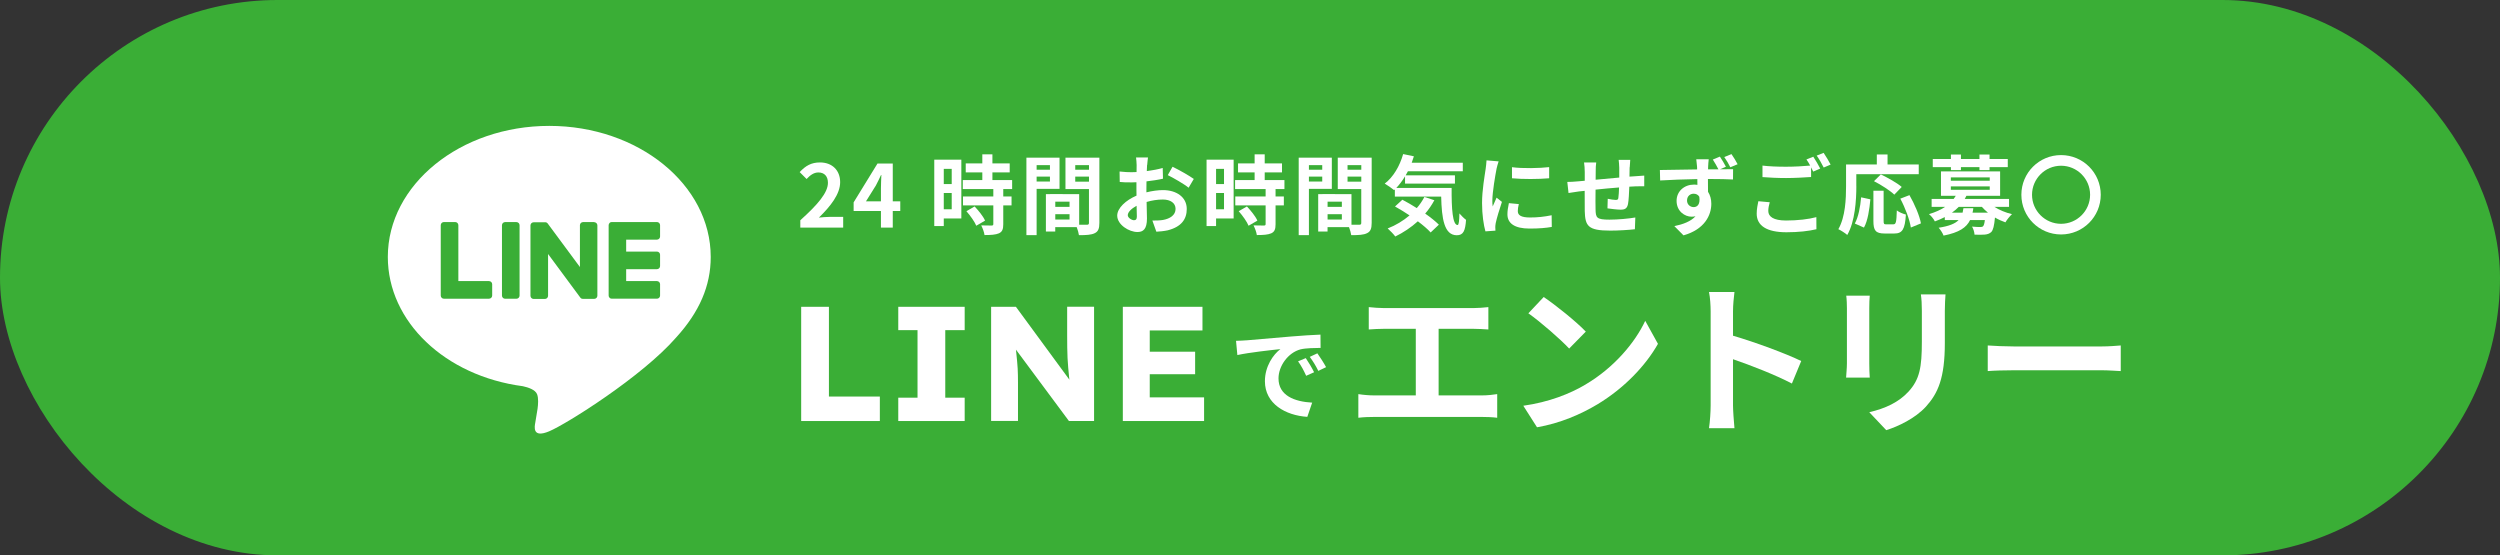
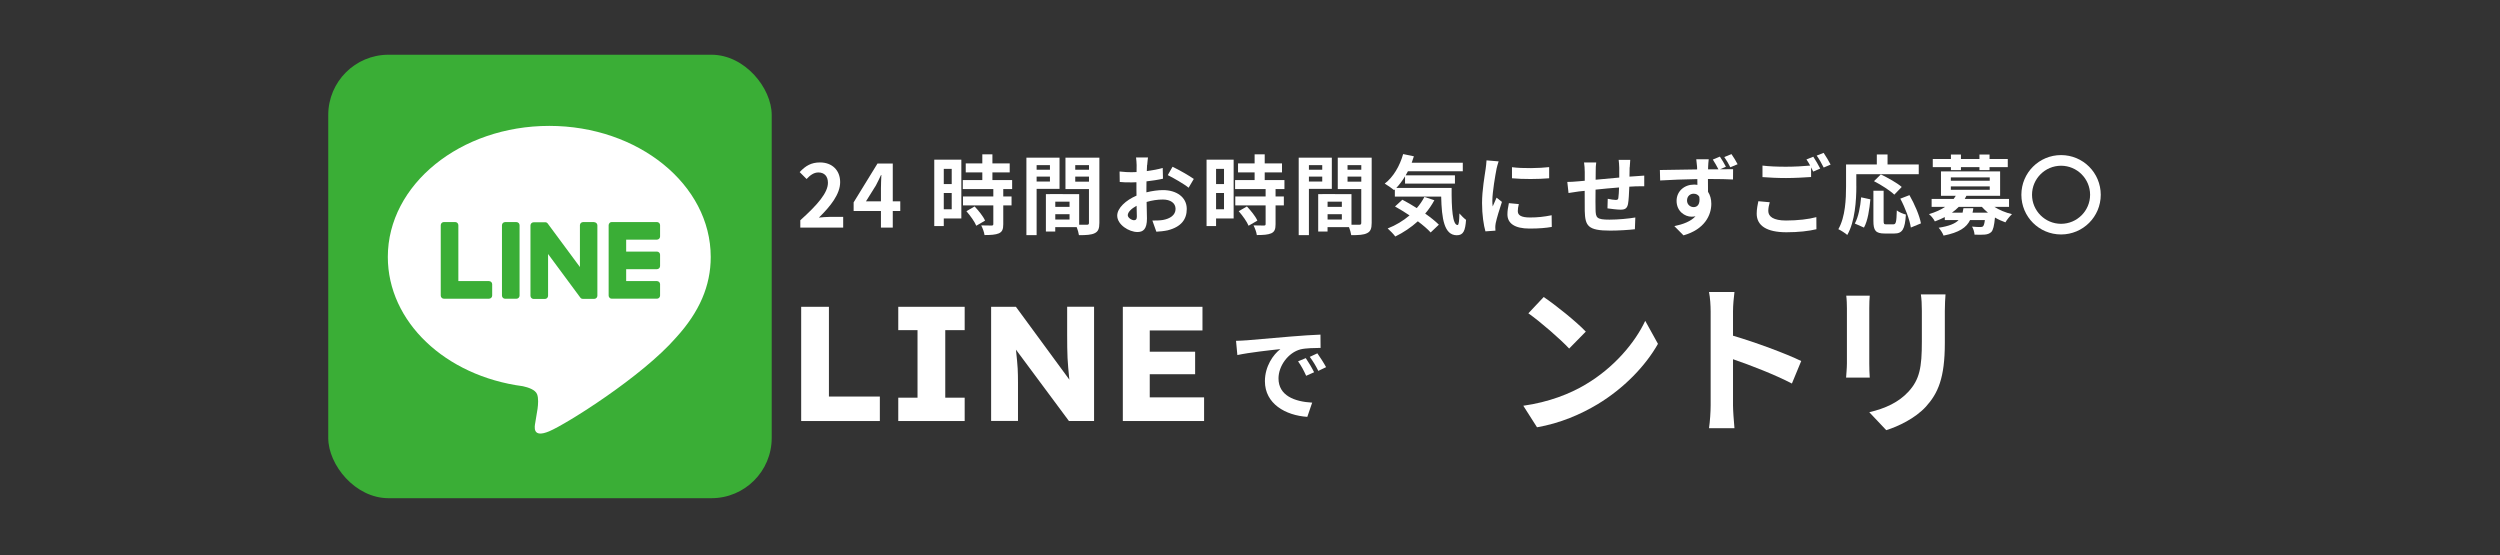
<svg xmlns="http://www.w3.org/2000/svg" id="_レイヤー_2" data-name="レイヤー 2" viewBox="0 0 636.25 141.34">
  <rect x="0" y="0" width="636.25" height="141.34" fill="#333333" stroke="none" />
  <defs>
    <style>
      .cls-1 {
        fill: #3aae36;
      }

      .cls-2 {
        fill: #fff;
      }
    </style>
  </defs>
  <g id="_レイヤー_5" data-name="レイヤー 5">
-     <rect class="cls-1" x="0" y="0" width="636.25" height="141.34" rx="70.67" ry="70.67" />
    <g>
      <path class="cls-2" d="M203.67,56.06c4.42-3.96,7.04-7.02,7.04-9.53,0-1.65-.88-2.64-2.44-2.64-1.19,0-2.16.77-2.99,1.67l-1.76-1.76c1.5-1.61,2.95-2.46,5.17-2.46,3.08,0,5.13,1.98,5.13,5.02s-2.44,6.12-5.41,9.02c.81-.09,1.89-.18,2.66-.18h3.52v2.73h-10.91v-1.87Z" />
      <path class="cls-2" d="M224.2,53.7h-6.95v-2.2l6.07-9.88h3.89v9.62h1.91v2.46h-1.91v4.22h-3.01v-4.22ZM224.2,51.24v-3.32c0-.95.07-2.42.11-3.39h-.09c-.4.88-.84,1.78-1.3,2.66l-2.53,4.05h3.81Z" />
      <path class="cls-2" d="M244.66,55.6h-4.47v1.94h-2.42v-16.9h6.89v14.96ZM240.19,42.97v3.87h2.02v-3.87h-2.02ZM242.21,53.26v-4.14h-2.02v4.14h2.02ZM255.33,48.11v1.89h2.11v2.27h-2.11v4.8c0,1.25-.24,1.91-1.1,2.31-.86.37-2.05.44-3.67.44-.09-.73-.48-1.76-.84-2.46,1.06.04,2.29.04,2.62.04.35,0,.46-.09.46-.4v-4.73h-7.72v-2.27h7.72v-1.89h-7.77v-2.29h4.97v-1.94h-4.22v-2.29h4.22v-2.31h2.57v2.31h4.4v2.29h-4.4v1.94h5.02v2.29h-2.27ZM248.04,52.54c1.01,1.08,2.2,2.53,2.66,3.61l-2.24,1.3c-.4-1.01-1.52-2.57-2.51-3.7l2.09-1.21Z" />
      <path class="cls-2" d="M263.82,48.07v11.77h-2.6v-19.71h8.43v7.94h-5.83ZM263.82,42.02v1.17h3.39v-1.17h-3.39ZM267.21,46.2v-1.25h-3.39v1.25h3.39ZM279.79,56.74c0,1.41-.29,2.18-1.17,2.6-.86.44-2.13.51-4.03.51-.07-.55-.31-1.36-.57-2.05h-5.46v1.12h-2.38v-9.51h1.08v-.02l7.39.02v7.79c.86.02,1.67.02,1.96,0,.4,0,.53-.13.53-.48v-8.6h-5.98v-7.99h8.63v16.61ZM272.2,51.33h-3.63v1.32h3.63v-1.32ZM272.2,55.88v-1.36h-3.63v1.36h3.63ZM273.65,42.02v1.17h3.5v-1.17h-3.5ZM277.15,46.24v-1.3h-3.5v1.3h3.5Z" />
      <path class="cls-2" d="M291.93,41.98c-.02.48-.04,1.01-.07,1.56,1.45-.18,2.9-.46,4.05-.79l.07,2.73c-1.25.29-2.77.51-4.2.68-.02.66-.02,1.34-.02,1.98v.81c1.5-.37,3.01-.57,4.22-.57,3.39,0,6.05,1.76,6.05,4.8,0,2.6-1.36,4.55-4.86,5.44-1.01.22-1.98.29-2.88.35l-1.01-2.84c.99,0,1.94-.02,2.71-.15,1.78-.33,3.19-1.21,3.19-2.82,0-1.5-1.32-2.38-3.23-2.38-1.36,0-2.79.22-4.14.62.04,1.74.09,3.45.09,4.2,0,2.73-.97,3.45-2.42,3.45-2.13,0-5.15-1.85-5.15-4.18,0-1.91,2.2-3.92,4.91-5.08-.02-.53-.02-1.06-.02-1.56v-1.85c-.42.02-.81.04-1.17.04-1.47,0-2.33-.02-3.08-.11l-.04-2.66c1.3.15,2.24.18,3.04.18.4,0,.84-.02,1.28-.04.02-.77.02-1.41.02-1.78,0-.46-.09-1.54-.15-1.94h3.04c-.07.4-.15,1.34-.2,1.91ZM288.63,56.04c.4,0,.7-.18.7-.92,0-.55-.02-1.56-.07-2.75-1.34.73-2.24,1.63-2.24,2.4,0,.68,1.03,1.28,1.61,1.28ZM303.82,45.54l-1.32,2.24c-1.06-.9-3.94-2.55-5.3-3.21l1.21-2.13c1.69.81,4.25,2.27,5.41,3.1Z" />
      <path class="cls-2" d="M313.96,55.6h-4.47v1.94h-2.42v-16.9h6.89v14.96ZM309.49,42.97v3.87h2.02v-3.87h-2.02ZM311.51,53.26v-4.14h-2.02v4.14h2.02ZM324.63,48.11v1.89h2.11v2.27h-2.11v4.8c0,1.25-.24,1.91-1.1,2.31-.86.37-2.05.44-3.67.44-.09-.73-.48-1.76-.84-2.46,1.06.04,2.29.04,2.62.04.35,0,.46-.09.46-.4v-4.73h-7.72v-2.27h7.72v-1.89h-7.77v-2.29h4.97v-1.94h-4.22v-2.29h4.22v-2.31h2.57v2.31h4.4v2.29h-4.4v1.94h5.02v2.29h-2.27ZM317.34,52.54c1.01,1.08,2.2,2.53,2.66,3.61l-2.24,1.3c-.4-1.01-1.52-2.57-2.51-3.7l2.09-1.21Z" />
      <path class="cls-2" d="M333.12,48.07v11.77h-2.6v-19.71h8.43v7.94h-5.83ZM333.12,42.02v1.17h3.39v-1.17h-3.39ZM336.51,46.2v-1.25h-3.39v1.25h3.39ZM349.09,56.74c0,1.41-.29,2.18-1.17,2.6-.86.44-2.13.51-4.03.51-.07-.55-.31-1.36-.57-2.05h-5.46v1.12h-2.38v-9.51h1.08v-.02l7.39.02v7.79c.86.02,1.67.02,1.96,0,.4,0,.53-.13.53-.48v-8.6h-5.98v-7.99h8.63v16.61ZM341.5,51.33h-3.63v1.32h3.63v-1.32ZM341.5,55.88v-1.36h-3.63v1.36h3.63ZM342.95,42.02v1.17h3.5v-1.17h-3.5ZM346.45,46.24v-1.3h-3.5v1.3h3.5Z" />
      <path class="cls-2" d="M369.44,47.83c-.04,5.28.24,9.44,1.52,9.44.33-.02.42-1.17.46-2.95.51.59,1.17,1.25,1.69,1.63-.2,2.75-.66,3.92-2.35,3.92-3.21,0-3.85-4.2-3.98-9.84h-11.79v-1.83l-.2.18c-.51-.44-1.74-1.28-2.38-1.65,2.18-1.65,3.83-4.49,4.69-7.52l2.73.57c-.18.55-.35,1.1-.55,1.63h13v2.18h-13.97c-.18.35-.37.7-.57,1.03h12.54v2.11h-12.7v-1.85c-.68,1.12-1.43,2.11-2.22,2.95h14.08ZM365.04,50.97c-.66,1.21-1.43,2.35-2.33,3.39,1.39.97,2.62,1.96,3.48,2.82l-2.09,1.98c-.77-.86-1.94-1.85-3.26-2.84-1.74,1.58-3.72,2.88-5.74,3.87-.4-.55-1.36-1.56-1.94-2.05,2.05-.79,3.94-1.94,5.57-3.32-1.25-.84-2.53-1.61-3.7-2.27l1.87-1.72c1.14.59,2.42,1.34,3.67,2.13.77-.88,1.41-1.83,1.94-2.84l2.53.84Z" />
      <path class="cls-2" d="M380.86,43.03c-.29,1.47-1.06,5.87-1.06,8.08,0,.42.02.99.09,1.43.33-.75.68-1.52.99-2.24l1.36,1.08c-.62,1.83-1.34,4.22-1.58,5.39-.07.33-.11.81-.11,1.03,0,.24.02.59.04.9l-2.55.18c-.44-1.52-.86-4.2-.86-7.2,0-3.3.68-7.02.92-8.71.07-.62.2-1.45.22-2.16l3.08.26c-.18.46-.46,1.56-.55,1.96ZM386.29,53.79c0,.97.84,1.56,3.08,1.56,1.96,0,3.59-.18,5.52-.57l.04,2.97c-1.43.26-3.19.42-5.68.42-3.78,0-5.61-1.34-5.61-3.61,0-.86.13-1.74.37-2.86l2.53.24c-.18.73-.26,1.25-.26,1.85ZM394.26,42.53v2.84c-2.71.24-6.69.26-9.46,0v-2.82c2.71.37,7.08.26,9.46-.02Z" />
      <path class="cls-2" d="M414.74,42.57c-.02.86-.02,1.65-.04,2.38.59-.04,1.14-.09,1.65-.11.62-.04,1.47-.09,2.11-.15v2.71c-.37-.02-1.54,0-2.11.02-.48.02-1.06.04-1.69.09-.07,1.67-.15,3.48-.33,4.4-.24,1.17-.79,1.45-1.91,1.45-.79,0-2.55-.22-3.32-.33l.07-2.44c.68.15,1.58.29,2.02.29s.64-.09.68-.51c.09-.59.15-1.61.18-2.66-1.96.15-4.11.35-5.98.55-.02,2.02-.04,4.05,0,5,.04,2.16.24,2.64,3.54,2.64,2.16,0,4.93-.26,6.58-.55l-.11,2.99c-1.47.18-4.18.35-6.27.35-5.7,0-6.38-1.19-6.49-4.99-.02-.95-.02-3.08-.02-5.13-.59.07-1.1.11-1.47.15-.7.09-2.07.31-2.64.4l-.31-2.82c.64,0,1.65-.04,2.77-.15.4-.04.97-.09,1.67-.15v-2.22c0-.9-.07-1.65-.18-2.44h3.1c-.11.75-.13,1.36-.13,2.29,0,.51-.02,1.25-.02,2.11,1.87-.18,4-.37,6.01-.55v-2.49c0-.55-.09-1.58-.15-2.02h2.95c-.04.35-.11,1.32-.13,1.91Z" />
      <path class="cls-2" d="M439.25,42.44l-1.52.64c1.41-.02,2.68-.02,3.34-.02l-.02,2.62c-1.32-.07-3.41-.13-6.38-.13.02,1.12.02,2.29.02,3.26.55.84.84,1.89.84,3.06,0,2.88-1.69,6.51-7.08,8.03l-2.33-2.35c2.22-.46,4.18-1.19,5.39-2.51-.31.07-.64.11-1.01.11-1.69,0-3.81-1.36-3.81-4.03,0-2.49,2.02-4.14,4.42-4.14.31,0,.59.02.88.07,0-.48,0-.99-.02-1.47-3.32.04-6.75.2-9.46.35l-.07-2.66c2.51-.02,6.51-.11,9.48-.15,0-.29,0-.51-.02-.68-.07-.88-.15-1.63-.2-1.91h3.17c-.07.35-.13,1.54-.15,1.89,0,.18-.02.42-.02.68h2.64c-.44-.84-.9-1.69-1.43-2.49l1.8-.75c.55.79,1.14,1.83,1.54,2.6ZM431.04,52.71c.92,0,1.72-.7,1.43-2.64-.31-.53-.84-.77-1.45-.77-.81,0-1.67.57-1.67,1.74,0,1.01.81,1.67,1.69,1.67ZM442.22,41.8l-1.85.77c-.44-.88-.97-1.8-1.54-2.6l1.83-.75c.55.79,1.14,1.76,1.56,2.57Z" />
      <path class="cls-2" d="M450.03,53.7c0,1.43,1.34,2.42,4.51,2.42,2.97,0,5.79-.33,7.72-.86l.02,3.08c-1.91.46-4.55.77-7.63.77-5.04,0-7.57-1.69-7.57-4.73,0-1.28.26-2.33.42-3.17l2.9.26c-.22.79-.37,1.5-.37,2.22ZM463.25,42.9l-1.78.77c-.15-.33-.35-.7-.55-1.08v2.46c-1.54.11-4.27.26-6.36.26-2.31,0-4.22-.11-6.01-.24v-2.93c1.63.2,3.67.29,5.98.29,2.09,0,4.47-.13,6.16-.29-.31-.57-.64-1.12-.95-1.56l1.74-.7c.55.79,1.34,2.2,1.76,3.01ZM465.89,41.89l-1.76.75c-.46-.92-1.17-2.2-1.78-3.04l1.76-.7c.57.81,1.39,2.22,1.78,2.99Z" />
      <path class="cls-2" d="M472.44,47.39c0,3.54-.33,8.98-2.31,12.41-.48-.44-1.65-1.19-2.27-1.47,1.8-3.15,1.96-7.77,1.96-10.94v-5.54h7.83v-2.53h2.73v2.53h7.94v2.49h-15.89v3.06ZM472.05,56.89c.92-1.67,1.39-4.22,1.61-6.67l2.35.51c-.24,2.53-.64,5.43-1.63,7.19l-2.33-1.03ZM481.86,57.09c.66,0,.79-.51.88-3.54.55.46,1.63.88,2.31,1.06-.24,3.76-.9,4.82-2.95,4.82h-2.44c-2.33,0-2.88-.77-2.88-3.21v-7.68h2.6v7.66c0,.79.09.9.7.9h1.78ZM482.1,49.54c-1.06-1.03-3.37-2.51-5.17-3.43l1.74-1.72c1.76.84,4.14,2.16,5.32,3.19l-1.89,1.96ZM485.95,49.65c1.3,2.29,2.57,5.19,2.93,7.2l-2.57,1.06c-.29-1.96-1.43-5.02-2.68-7.35l2.33-.9Z" />
      <path class="cls-2" d="M507.58,52.65c1.25.79,2.84,1.47,4.47,1.85-.55.51-1.3,1.43-1.67,2.09-.9-.31-1.83-.73-2.66-1.23-.2,2.13-.46,3.19-.95,3.7-.46.42-.97.57-1.61.64-.57.07-1.58.04-2.64.02-.04-.64-.29-1.5-.64-2.05.88.09,1.74.11,2.11.11.33,0,.53-.04.7-.2.2-.2.35-.66.46-1.58h-3.76c-.92,1.91-2.77,3.17-6.75,3.96-.22-.62-.81-1.52-1.25-2,2.71-.42,4.22-1.06,5.08-1.96h-3.52v-.75c-.77.4-1.63.77-2.53,1.1-.26-.59-.99-1.47-1.5-1.85,1.69-.51,3.04-1.12,4.11-1.85h-3.43v-2.02h5.61c.2-.26.37-.53.53-.79h-3.76v-6.21h15.05v6.21h-8.58c-.13.26-.26.53-.42.79h11.27v2.02h-3.72ZM496.51,42.53h-4.62v-2.07h4.62v-1.14h2.55v1.14h4.71v-1.14h2.57v1.14h4.64v2.07h-4.64v.77h-2.57v-.77h-4.71v.77h-2.55v-.77ZM496.49,46h9.9v-.86h-9.9v.86ZM496.49,48.31h9.9v-.88h-9.9v.88ZM502.21,52.98c-.04.4-.11.77-.2,1.14h3.92c-.57-.46-1.08-.95-1.54-1.47h-5.9c-.51.53-1.06,1.01-1.72,1.47h2.71c.09-.35.15-.73.22-1.14h2.51Z" />
      <path class="cls-2" d="M534.64,49.57c0,5.59-4.51,10.1-10.1,10.1s-10.1-4.51-10.1-10.1,4.51-10.1,10.1-10.1,10.1,4.51,10.1,10.1ZM517.15,49.57c0,4.07,3.32,7.39,7.39,7.39s7.39-3.32,7.39-7.39-3.32-7.39-7.39-7.39-7.39,3.32-7.39,7.39Z" />
    </g>
    <g id="LINE_LOGO" data-name="LINE LOGO">
      <g id="FULL_COLOR_ICON" data-name="FULL COLOR ICON">
        <rect class="cls-1" x="83.54" y="13.93" width="112.86" height="112.86" rx="15.33" ry="15.33" />
        <g id="TYPE_A" data-name="TYPE A">
          <g>
            <path class="cls-2" d="M180.88,65.39c0-18.39-18.43-33.35-41.09-33.35s-41.09,14.96-41.09,33.35c0,16.49,14.61,30.29,34.36,32.9,1.34.29,3.16.88,3.62,2.02.41,1.03.27,2.66.13,3.71,0,0-.48,2.9-.58,3.52-.18,1.03-.83,4.06,3.55,2.22s23.66-13.94,32.29-23.86h0c5.95-6.53,8.81-13.16,8.81-20.51" />
            <g>
              <path class="cls-1" d="M131.43,56.52h-2.88c-.44,0-.8.36-.8.8v17.91c0,.44.36.8.8.8h2.88c.44,0,.8-.36.8-.8v-17.91c0-.44-.36-.8-.8-.8" />
              <path class="cls-1" d="M151.27,56.52h-2.88c-.44,0-.8.36-.8.8v10.64l-8.2-11.08s-.04-.06-.07-.08h0s-.03-.04-.05-.05c0,0,0,0-.02,0,0,0-.03-.03-.05-.04l-.02-.02s-.03-.02-.04-.03c0,0-.02,0-.03-.02-.02,0-.03-.02-.05-.03,0,0-.02,0-.03,0-.02,0-.03,0-.05-.02h-.03s-.03,0-.05-.02h-.03s-.03,0-.05,0h-3.02c-.44,0-.8.36-.8.8v17.91c0,.44.36.8.8.8h2.88c.44,0,.8-.36.8-.8v-10.64l8.21,11.1c.06.08.12.14.21.2h0s.03.02.05.03c0,0,.02,0,.02,0,0,0,.03,0,.04.02,0,0,.03,0,.04.02h.03s.04,0,.06.02h0c.07.02.13.03.21.03h2.88c.44,0,.8-.36.8-.8v-17.91c0-.44-.36-.8-.8-.8" />
              <path class="cls-1" d="M124.48,71.53h-7.83v-14.22c0-.44-.36-.8-.8-.8h-2.88c-.44,0-.8.36-.8.8v17.91h0c0,.22.08.41.23.55h0s0,0,0,.02c.14.14.34.23.55.23h11.51c.44,0,.8-.36.8-.8v-2.88c0-.44-.36-.8-.8-.8" />
              <path class="cls-1" d="M167.19,60.99c.44,0,.8-.36.8-.8v-2.88c0-.44-.36-.8-.8-.8h-11.51c-.22,0-.41.08-.55.23h0s0,0,0,.02c-.14.14-.23.34-.23.55h0v17.91h0c0,.22.08.41.23.55h0s0,0,0,.02c.14.14.34.23.55.23h11.51c.44,0,.8-.36.8-.8v-2.88c0-.44-.36-.8-.8-.8h-7.83v-3.03h7.83c.44,0,.8-.36.8-.8v-2.88c0-.44-.36-.8-.8-.8h-7.83v-3.03h7.83v-.02Z" />
            </g>
          </g>
        </g>
      </g>
    </g>
    <g>
      <g>
        <path class="cls-2" d="M203.9,107.15v-29.07h7.06v22.84h12.96v6.23h-20.02Z" />
        <path class="cls-2" d="M228.61,107.15v-5.94h4.9v-17.19h-4.9v-5.94h16.9v5.94h-4.94v17.19h4.94v5.94h-16.9Z" />
        <path class="cls-2" d="M252.24,107.15v-29.07h6.31l15.24,20.77-1.37-.21c-.14-.91-.25-1.79-.33-2.62s-.16-1.65-.23-2.45c-.07-.8-.12-1.62-.17-2.45s-.07-1.73-.08-2.7c-.01-.97-.02-2.02-.02-3.16v-7.19h6.85v29.07h-6.4l-15.91-21.43,2.12.29c.14,1.33.26,2.46.35,3.38.1.93.18,1.75.25,2.47.07.72.12,1.37.15,1.95.03.58.05,1.16.06,1.72.01.57.02,1.2.02,1.89v9.72h-6.85Z" />
        <path class="cls-2" d="M285.76,107.15v-29.07h20.27v6.02h-13.42v17.03h13.83v6.02h-20.68ZM289.08,95.24v-5.73h15.08v5.73h-15.08Z" />
      </g>
      <g>
-         <path class="cls-2" d="M352.3,78.41h22.59c1.25,0,2.7-.12,3.9-.25v5.69c-1.25-.08-2.7-.17-3.9-.17h-8.76v16.95h11.01c1.5,0,2.82-.17,3.9-.33v6.02c-1.2-.17-2.95-.21-3.9-.21h-27.37c-1.25,0-2.7.04-4.07.21v-6.02c1.29.21,2.78.33,4.07.33h10.55v-16.95h-8.02c-1.12,0-2.91.08-3.95.17v-5.69c1.08.12,2.78.25,3.95.25Z" />
        <path class="cls-2" d="M403.59,97.81c7.1-4.19,12.5-10.55,15.12-16.16l3.24,5.86c-3.16,5.61-8.68,11.34-15.37,15.37-4.2,2.53-9.55,4.86-15.41,5.86l-3.49-5.48c6.48-.91,11.88-3.03,15.91-5.44ZM403.59,84.39l-4.24,4.32c-2.16-2.33-7.35-6.85-10.38-8.97l3.9-4.15c2.91,1.95,8.31,6.27,10.72,8.81Z" />
        <path class="cls-2" d="M435.36,79.29c0-1.45-.12-3.53-.42-4.98h6.48c-.17,1.45-.37,3.28-.37,4.98v6.15c5.57,1.62,13.54,4.57,17.36,6.44l-2.37,5.73c-4.28-2.24-10.51-4.65-14.99-6.19v11.75c0,1.2.21,4.11.37,5.81h-6.48c.25-1.66.42-4.15.42-5.81v-23.88Z" />
        <path class="cls-2" d="M475.73,78.45v14.04c0,1.04.04,2.66.12,3.61h-6.02c.04-.79.21-2.41.21-3.65v-14c0-.79-.04-2.24-.17-3.2h5.98c-.08.96-.12,1.87-.12,3.2ZM494.96,79.08v8.22c0,8.93-1.74,12.79-4.82,16.2-2.74,2.99-7.06,5.03-10.09,5.98l-4.32-4.57c4.11-.96,7.48-2.53,9.97-5.23,2.87-3.12,3.41-6.23,3.41-12.71v-7.89c0-1.66-.08-2.99-.25-4.15h6.27c-.08,1.16-.17,2.49-.17,4.15Z" />
-         <path class="cls-2" d="M512.57,88.17h22.3c1.95,0,3.78-.17,4.86-.25v6.52c-1-.04-3.12-.21-4.86-.21h-22.3c-2.37,0-5.15.08-6.69.21v-6.52c1.5.12,4.53.25,6.69.25Z" />
      </g>
      <path class="cls-2" d="M317.16,86.62c2.22-.19,6.58-.58,11.42-.98,2.72-.24,5.61-.4,7.48-.48l.03,3.38c-1.43.03-3.7.03-5.1.37-3.2.85-5.61,4.26-5.61,7.4,0,4.36,4.07,5.92,8.57,6.16l-1.24,3.62c-5.55-.37-10.79-3.33-10.79-9.07,0-3.81,2.14-6.82,3.94-8.17-2.49.26-7.88.85-10.95,1.51l-.34-3.62c1.06-.03,2.09-.08,2.59-.13ZM334.43,94.74l-2.01.9c-.66-1.45-1.22-2.49-2.06-3.68l1.96-.82c.66.95,1.61,2.56,2.12,3.6ZM337.49,93.44l-1.98.95c-.71-1.43-1.32-2.41-2.17-3.57l1.93-.9c.66.93,1.67,2.49,2.22,3.52Z" />
    </g>
  </g>
</svg>